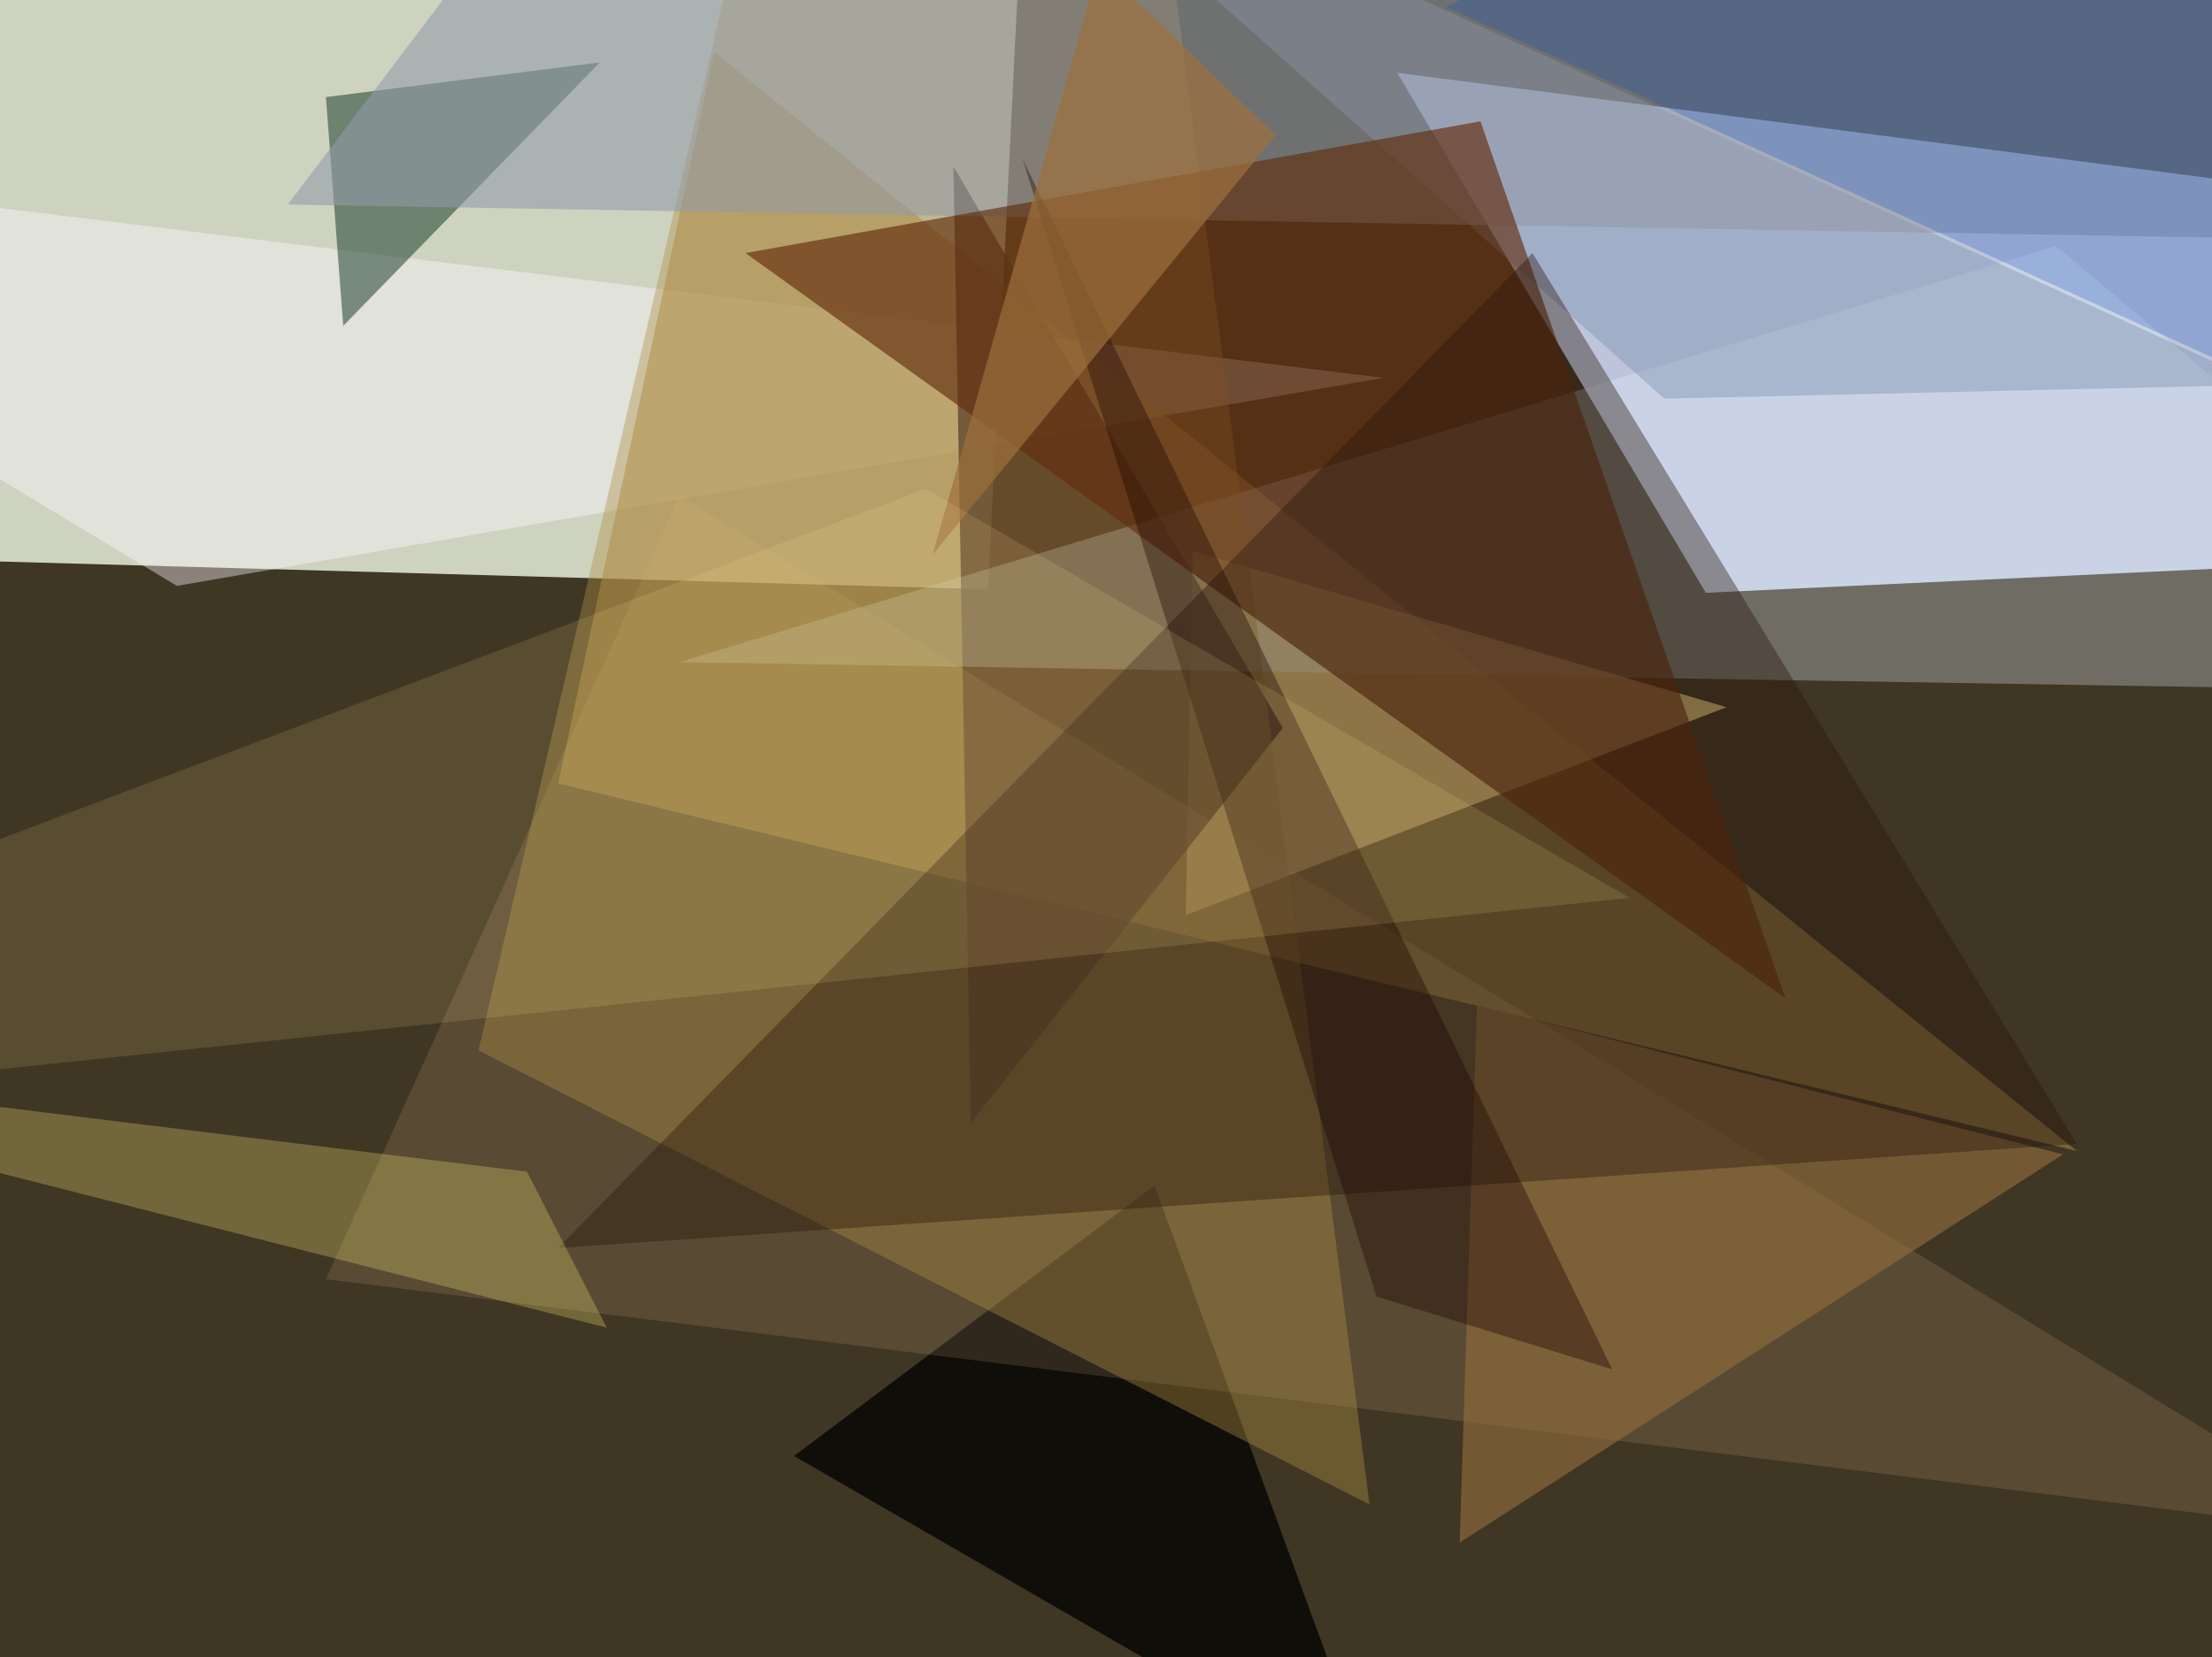
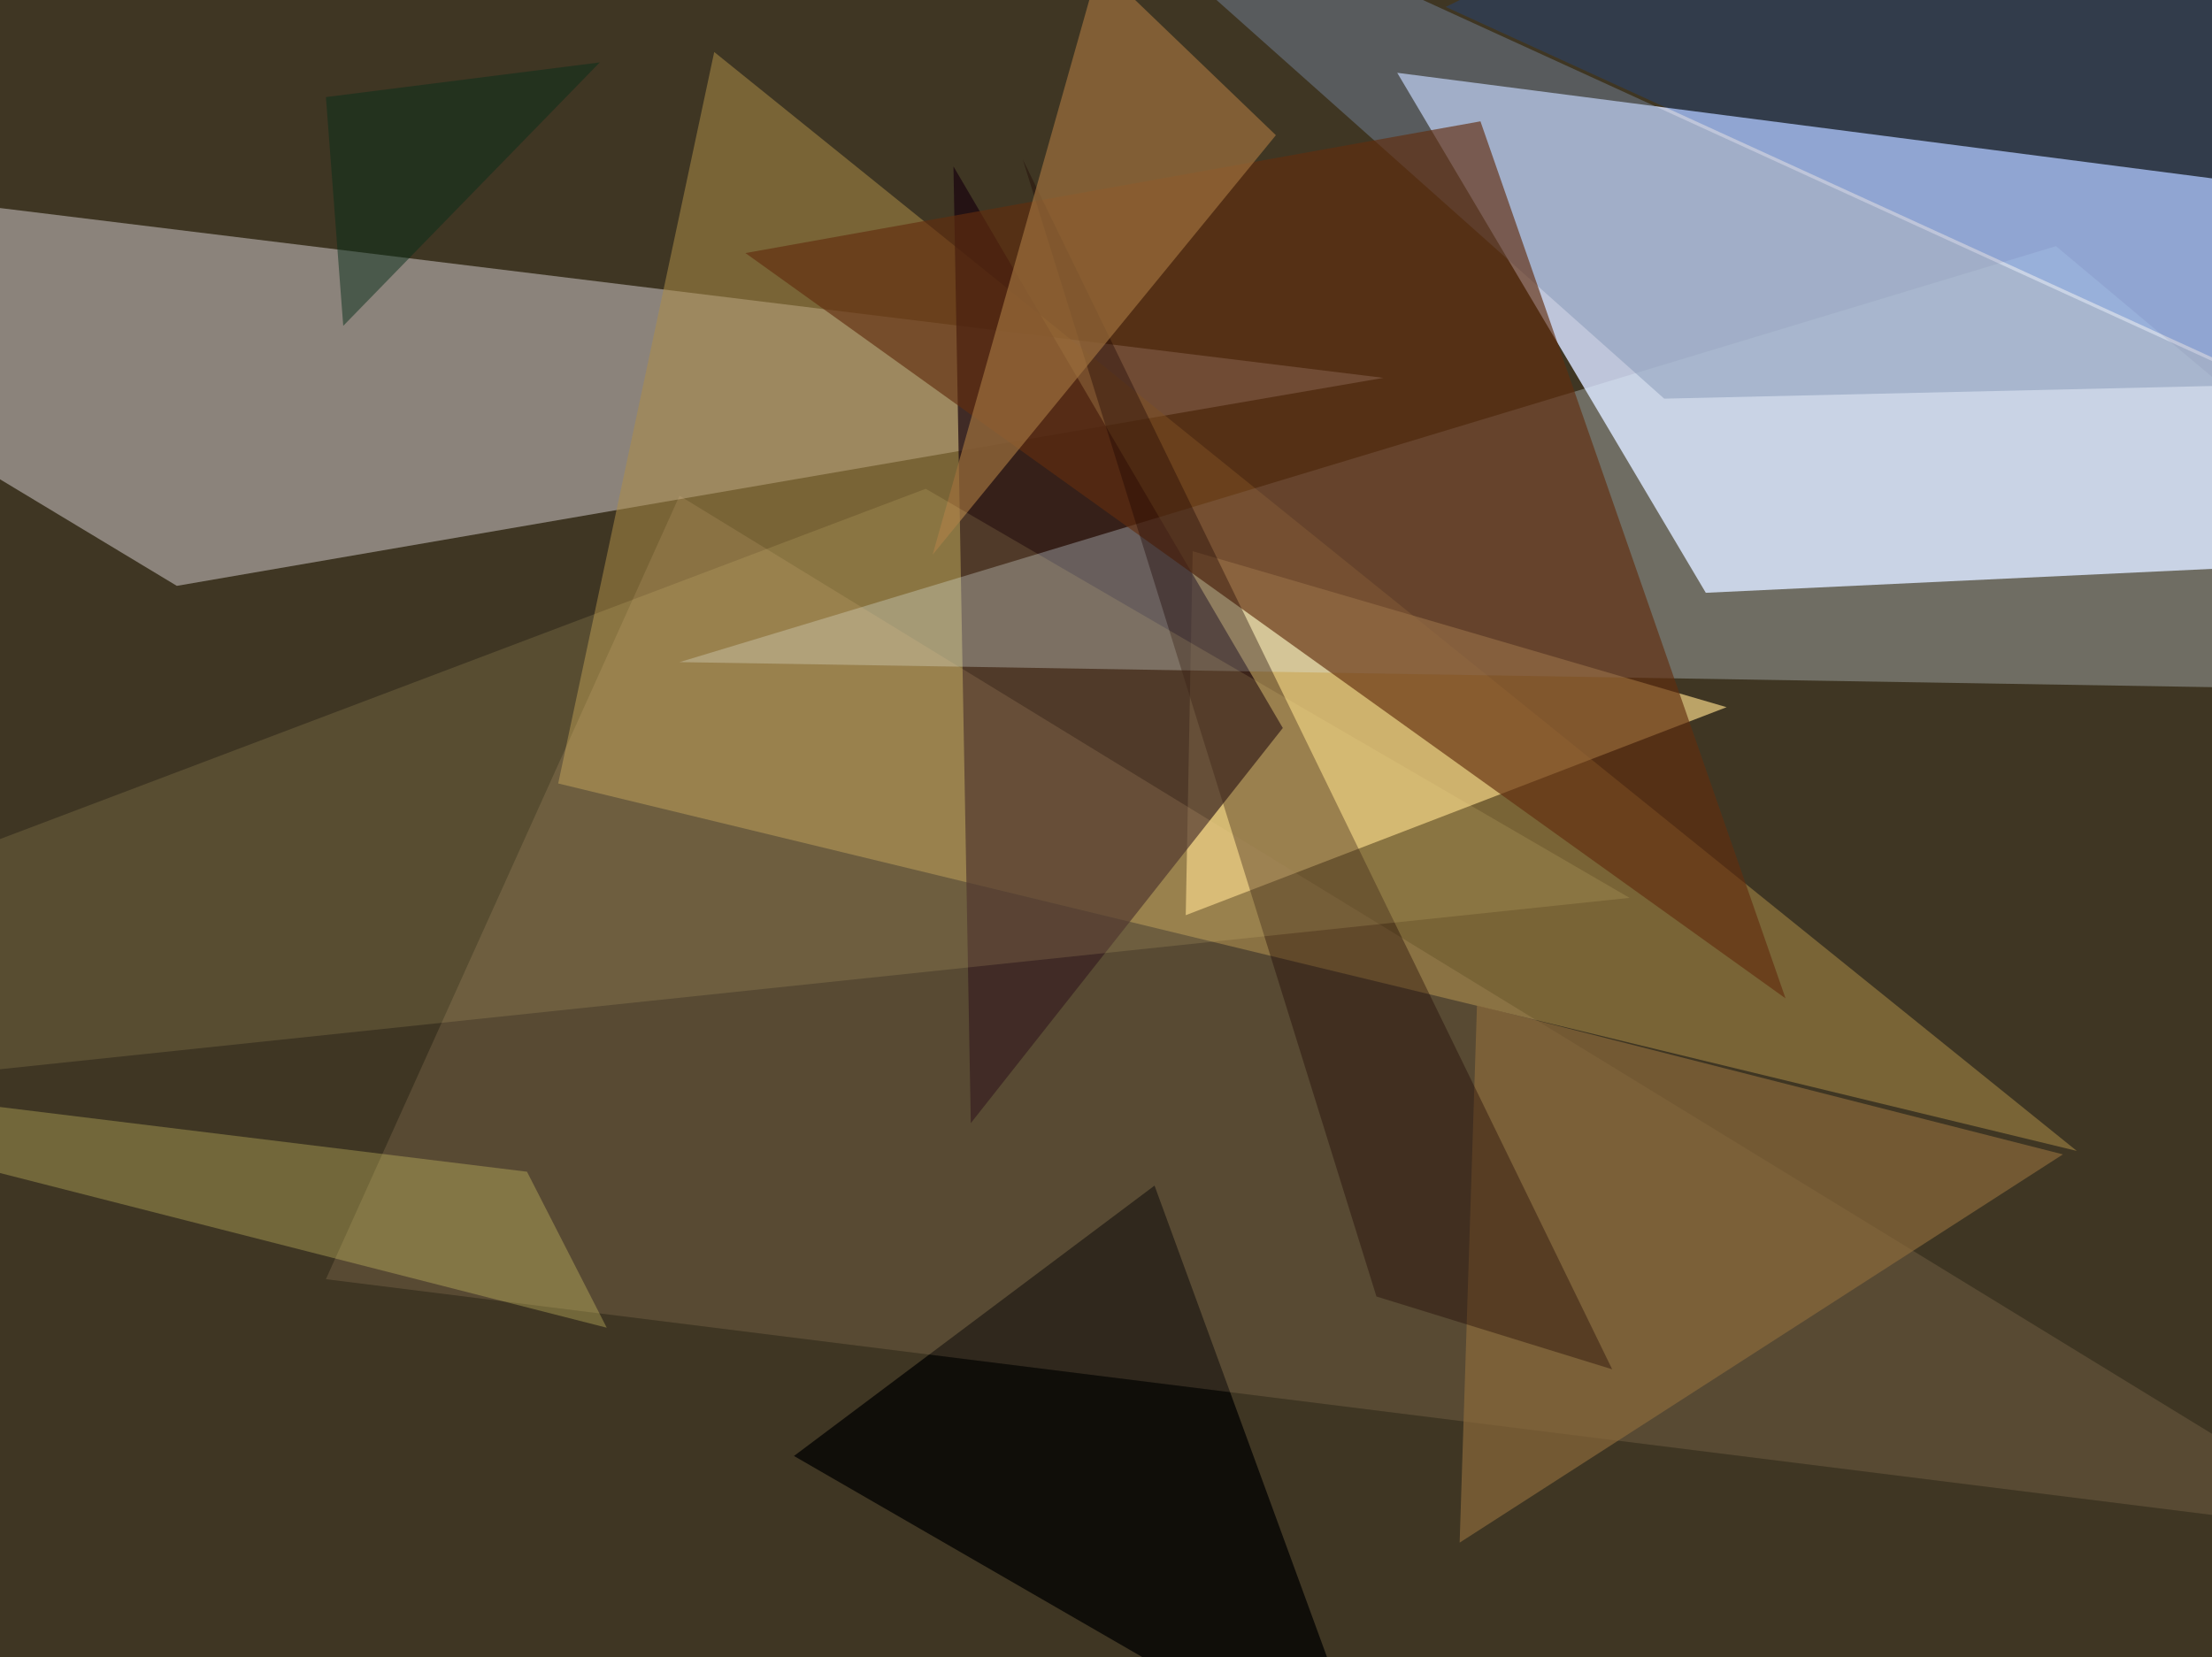
<svg xmlns="http://www.w3.org/2000/svg" width="638px" height="478px">
  <rect width="638" height="478" fill="rgb(63,54,35)" />
-   <polygon points="285,170 310,-337 -241,155 -248,155" fill="rgba(220,225,207,0.914)" />
  <polygon points="-163,40 51,169 399,109 399,109" fill="rgba(253,247,255,0.4)" />
  <polygon points="397,517 333,342 229,420 229,420" fill="rgba(0,0,1,0.741)" />
  <polygon points="492,171 1275,134 403,21 403,21" fill="rgba(206,215,241,0.886)" />
  <polygon points="161,226 599,332 206,15 206,15" fill="rgba(172,142,72,0.533)" />
  <polygon points="344,159 342,264 498,204 498,204" fill="rgba(248,217,136,0.667)" />
  <polygon points="280,324 370,210 275,48 275,48" fill="rgba(25,3,14,0.698)" />
  <polygon points="593,71 747,200 196,191 196,191" fill="rgba(230,247,255,0.29)" />
  <polygon points="653,111 480,115 288,-56 288,-56" fill="rgba(121,143,175,0.42)" />
  <polygon points="686,443 196,143 94,369 94,369" fill="rgba(245,200,150,0.141)" />
-   <polygon points="138,303 293,-362 395,434 395,434" fill="rgba(176,142,68,0.396)" />
  <polygon points="99,94 173,18 94,28 94,28" fill="rgba(7,46,26,0.486)" />
-   <polygon points="783,71 437,-408 83,59 83,59" fill="rgba(147,154,168,0.58)" />
  <polygon points="427,35 215,73 515,288 515,288" fill="rgba(98,46,14,0.647)" />
  <polygon points="426,290 595,333 421,445 421,445" fill="rgba(140,106,60,0.678)" />
  <polygon points="417,2 640,104 753,-150 747,-161" fill="rgba(16,78,187,0.263)" />
-   <polygon points="161,360 442,73 599,330 599,330" fill="rgba(41,22,12,0.388)" />
  <polygon points="397,374 465,395 295,46 295,46" fill="rgba(27,3,1,0.373)" />
  <polygon points="317,-10 368,39 269,160 269,160" fill="rgba(158,112,61,0.698)" />
  <polygon points="470,259 -243,334 267,141 267,141" fill="rgba(255,233,153,0.129)" />
  <polygon points="175,383 152,338 -76,310 -76,319" fill="rgba(240,225,115,0.29)" />
</svg>